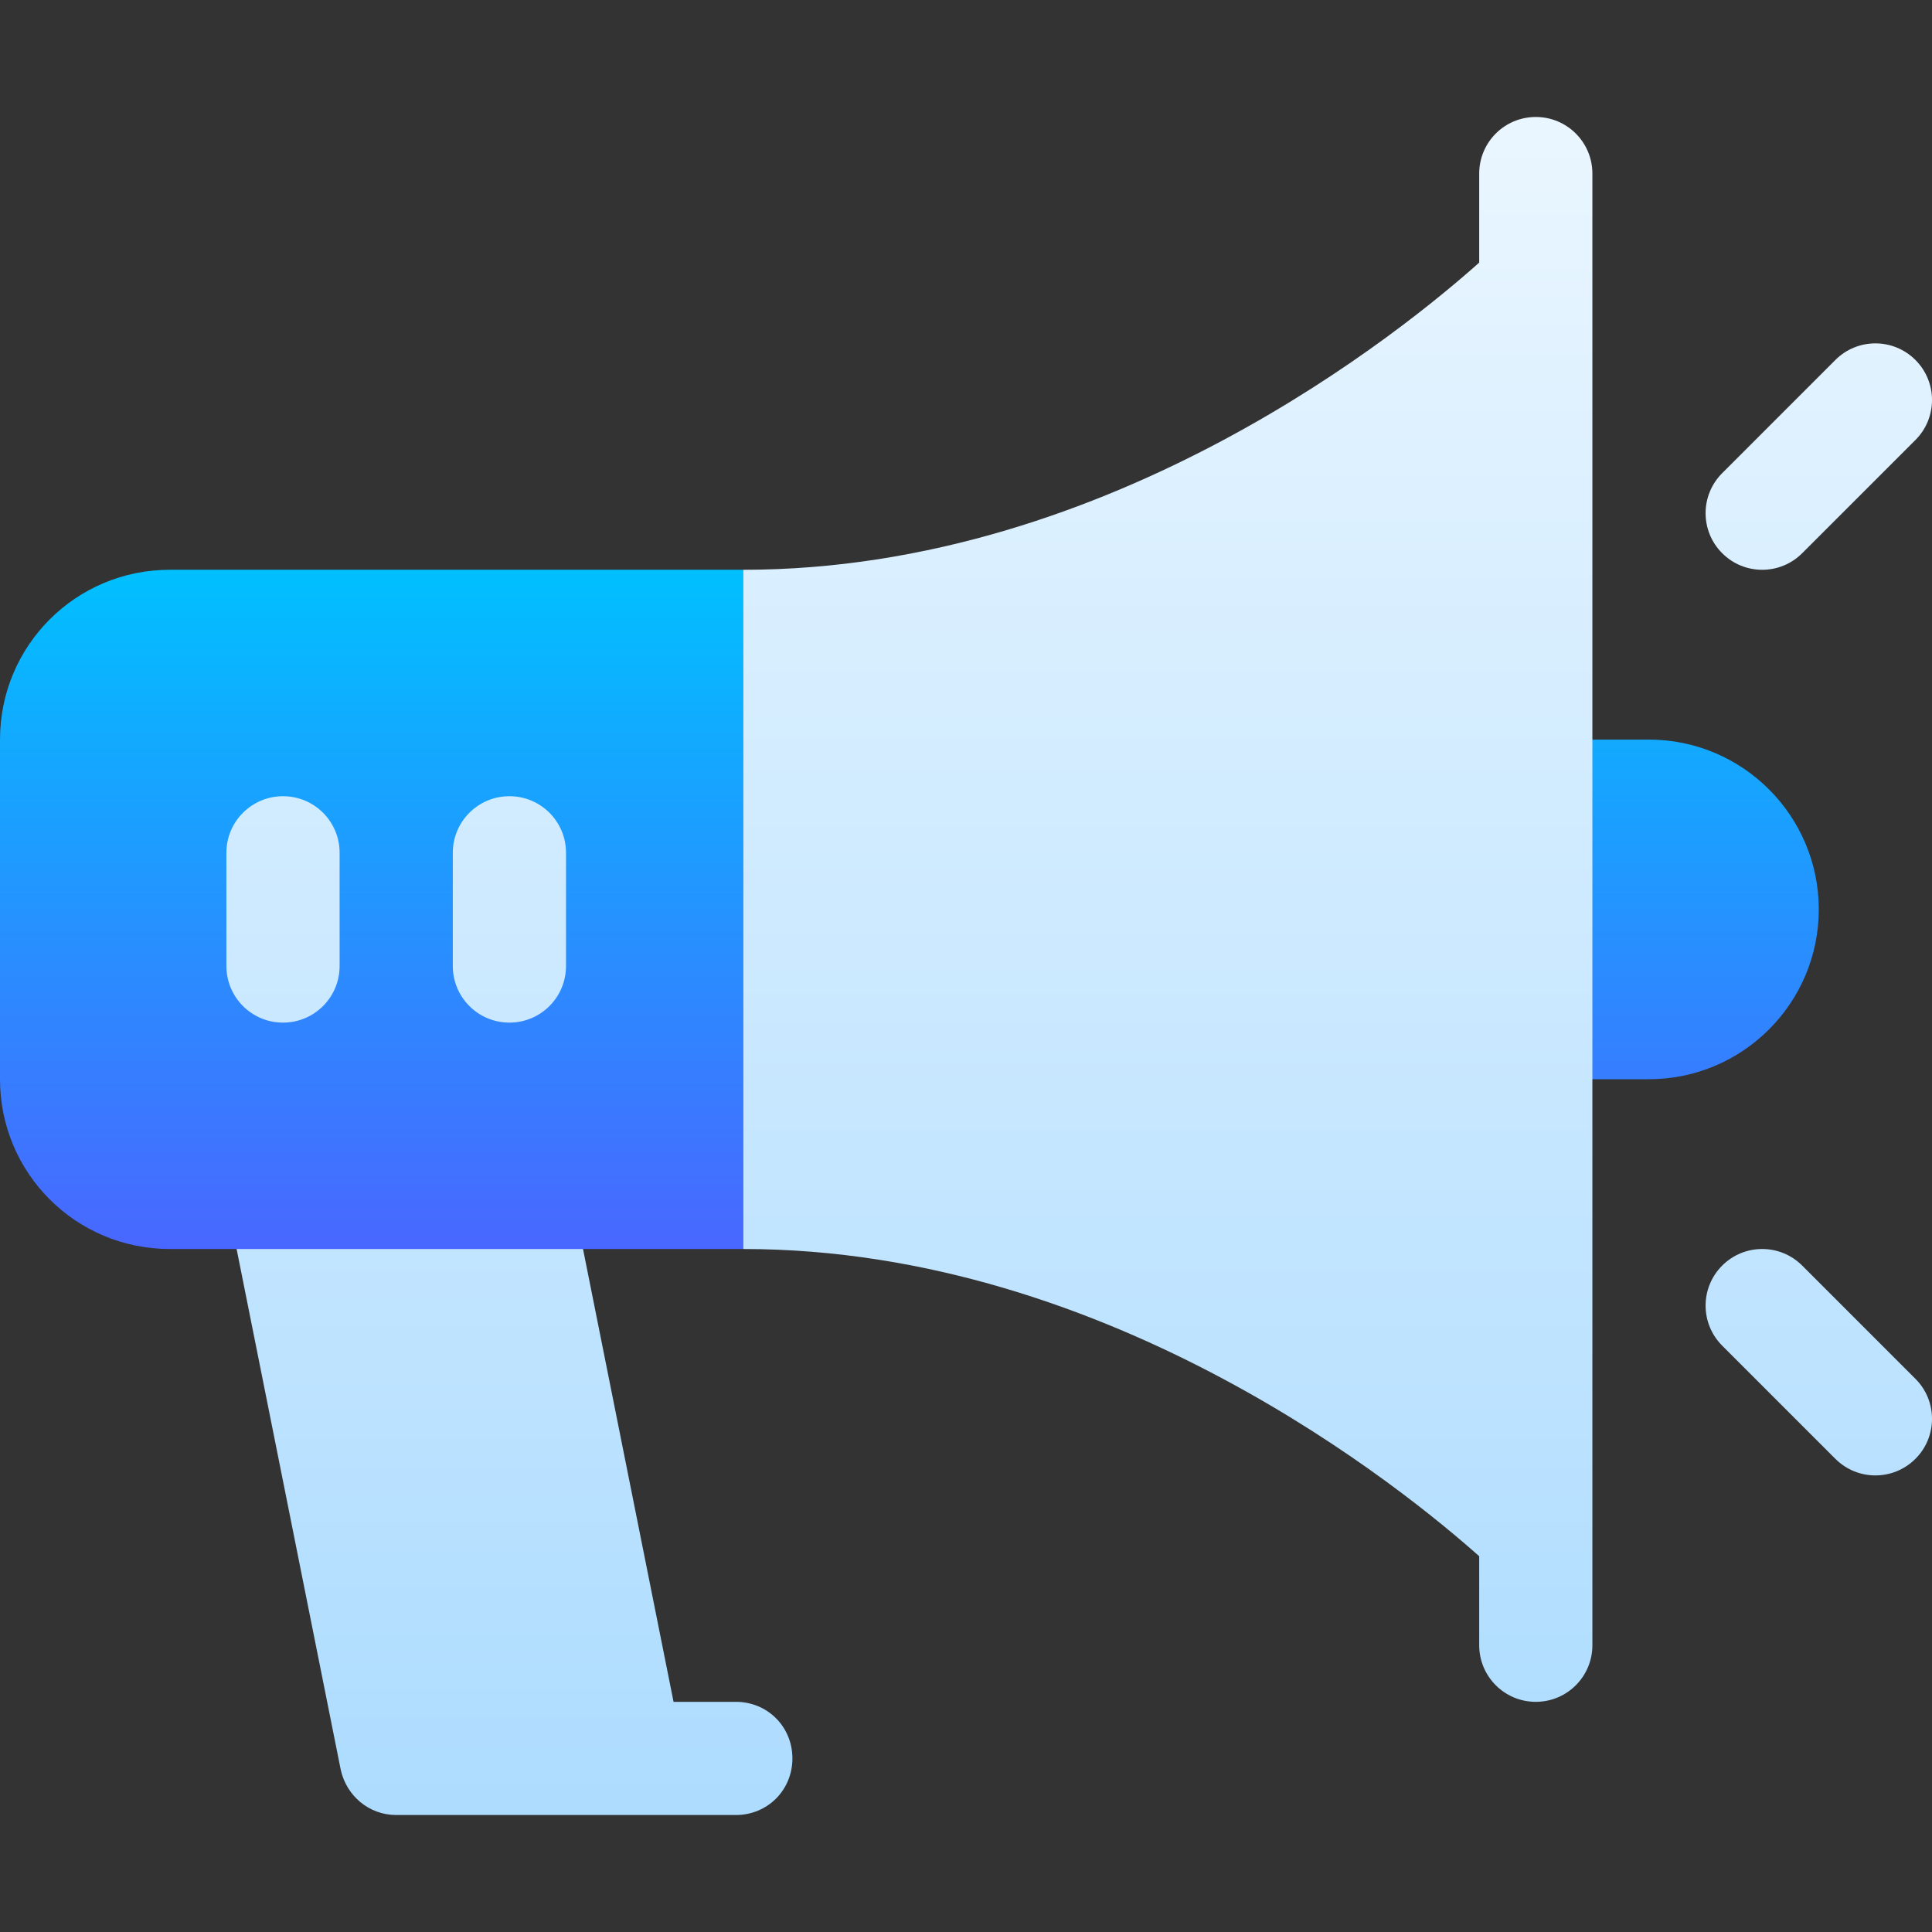
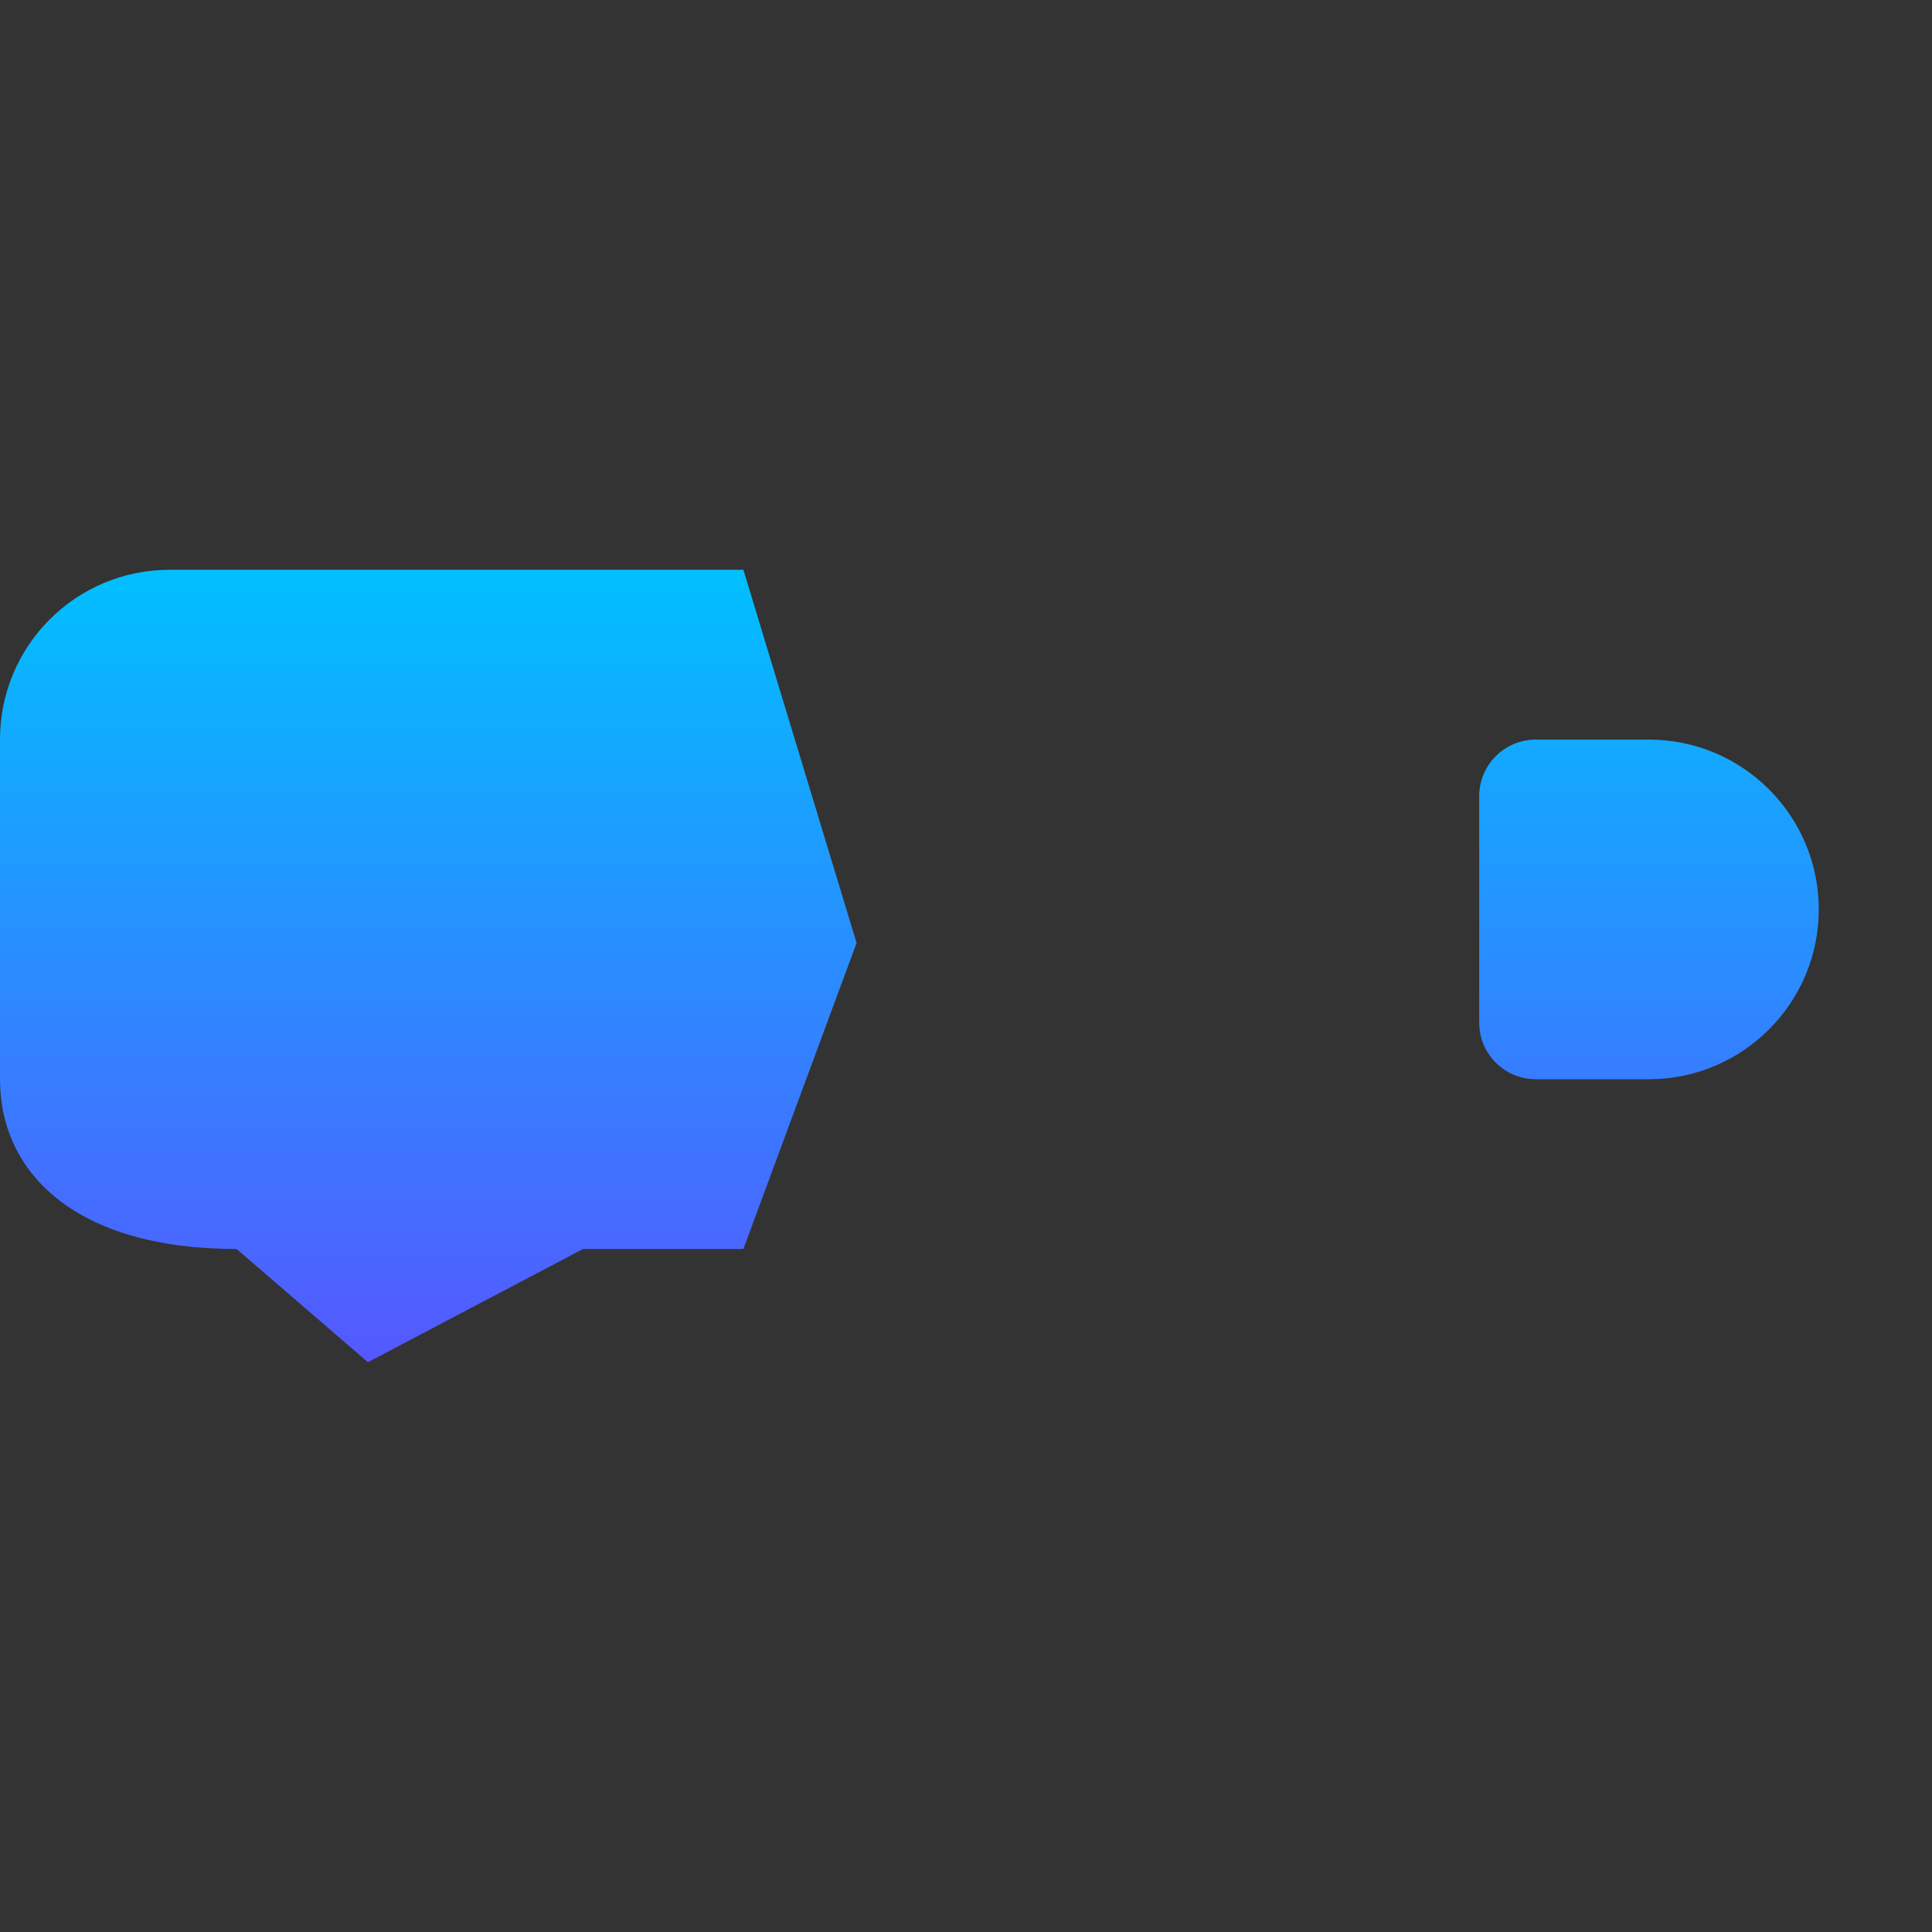
<svg xmlns="http://www.w3.org/2000/svg" width="60" height="60" viewBox="0 0 60 60" fill="none">
  <rect x="0" y="0" width="60" height="60" fill="#333333" stroke="none" />
-   <path d="M23.086 17.695L26.602 29.284L23.086 38.789H18.105L11.426 42.305L7.348 38.789H5.273C2.355 38.789 0 36.434 0 33.516V22.969C0 20.051 2.355 17.695 5.273 17.695H23.086ZM56.484 28.242C56.484 25.334 54.119 22.969 51.211 22.969H47.695C46.724 22.969 45.938 23.755 45.938 24.727V31.758C45.938 32.729 46.724 33.516 47.695 33.516H51.211C54.119 33.516 56.484 31.15 56.484 28.242Z" fill="url(#paint0_linear_1865_3175)" />
-   <path d="M24.609 54.609C24.609 55.594 23.836 56.367 22.852 56.367H12.305C11.461 56.367 10.758 55.769 10.582 54.961L7.348 38.789H18.106L20.918 52.852H22.852C23.836 52.852 24.609 53.625 24.609 54.609ZM47.695 3.633C46.724 3.633 45.938 4.419 45.938 5.391V8.155C43.707 10.145 34.574 17.695 23.086 17.695V38.789C34.545 38.789 43.703 46.342 45.938 48.33V51.094C45.938 52.065 46.724 52.852 47.695 52.852C48.667 52.852 49.453 52.065 49.453 51.094V5.391C49.453 4.419 48.667 3.633 47.695 3.633ZM55.969 17.18L59.485 13.665C60.172 12.978 60.172 11.866 59.485 11.179C58.798 10.492 57.686 10.492 56.999 11.179L53.484 14.695C52.797 15.381 52.797 16.494 53.484 17.18C54.17 17.867 55.283 17.867 55.969 17.18ZM59.485 45.305C60.172 44.619 60.172 43.506 59.485 42.82L55.969 39.304C55.283 38.617 54.17 38.617 53.484 39.304C52.797 39.991 52.797 41.103 53.484 41.79L56.999 45.305C57.686 45.992 58.798 45.992 59.485 45.305ZM10.547 30V26.484C10.547 25.513 9.761 24.727 8.789 24.727C7.817 24.727 7.031 25.513 7.031 26.484V30C7.031 30.972 7.817 31.758 8.789 31.758C9.761 31.758 10.547 30.972 10.547 30ZM17.578 30V26.484C17.578 25.513 16.792 24.727 15.82 24.727C14.849 24.727 14.062 25.513 14.062 26.484V30C14.062 30.972 14.849 31.758 15.82 31.758C16.792 31.758 17.578 30.972 17.578 30Z" fill="url(#paint1_linear_1865_3175)" />
+   <path d="M23.086 17.695L26.602 29.284L23.086 38.789H18.105L11.426 42.305L7.348 38.789C2.355 38.789 0 36.434 0 33.516V22.969C0 20.051 2.355 17.695 5.273 17.695H23.086ZM56.484 28.242C56.484 25.334 54.119 22.969 51.211 22.969H47.695C46.724 22.969 45.938 23.755 45.938 24.727V31.758C45.938 32.729 46.724 33.516 47.695 33.516H51.211C54.119 33.516 56.484 31.15 56.484 28.242Z" fill="url(#paint0_linear_1865_3175)" />
  <defs>
    <linearGradient id="paint0_linear_1865_3175" x1="28.242" y1="17.695" x2="28.242" y2="42.305" gradientUnits="userSpaceOnUse">
      <stop stop-color="#00C0FF" />
      <stop offset="1" stop-color="#5558FF" />
    </linearGradient>
    <linearGradient id="paint1_linear_1865_3175" x1="33.516" y1="3.633" x2="33.516" y2="56.367" gradientUnits="userSpaceOnUse">
      <stop stop-color="#EAF6FF" />
      <stop offset="1" stop-color="#ADDCFF" />
    </linearGradient>
  </defs>
</svg>